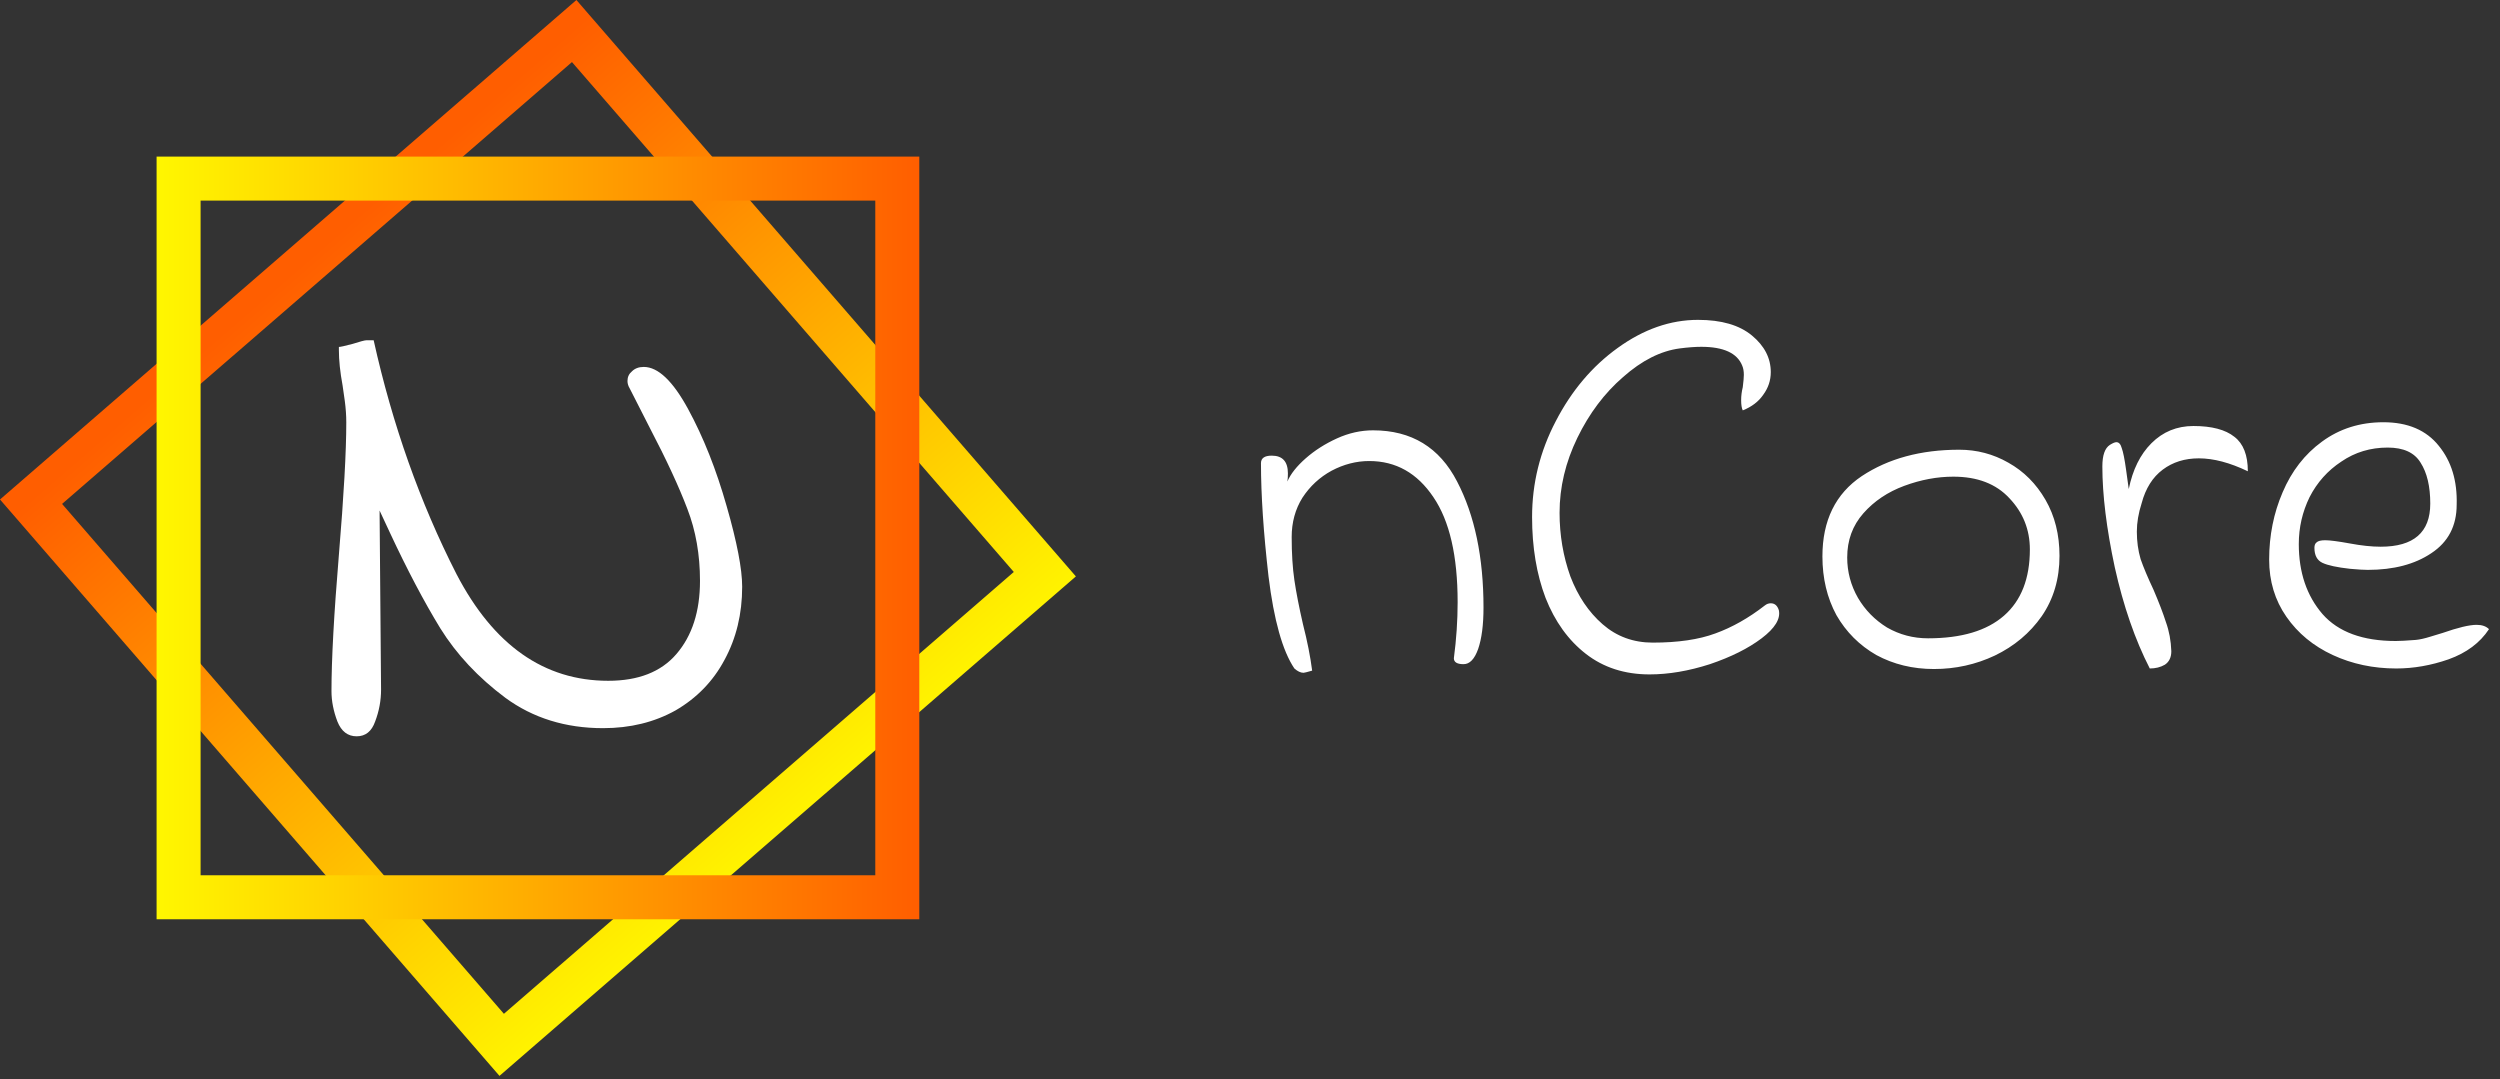
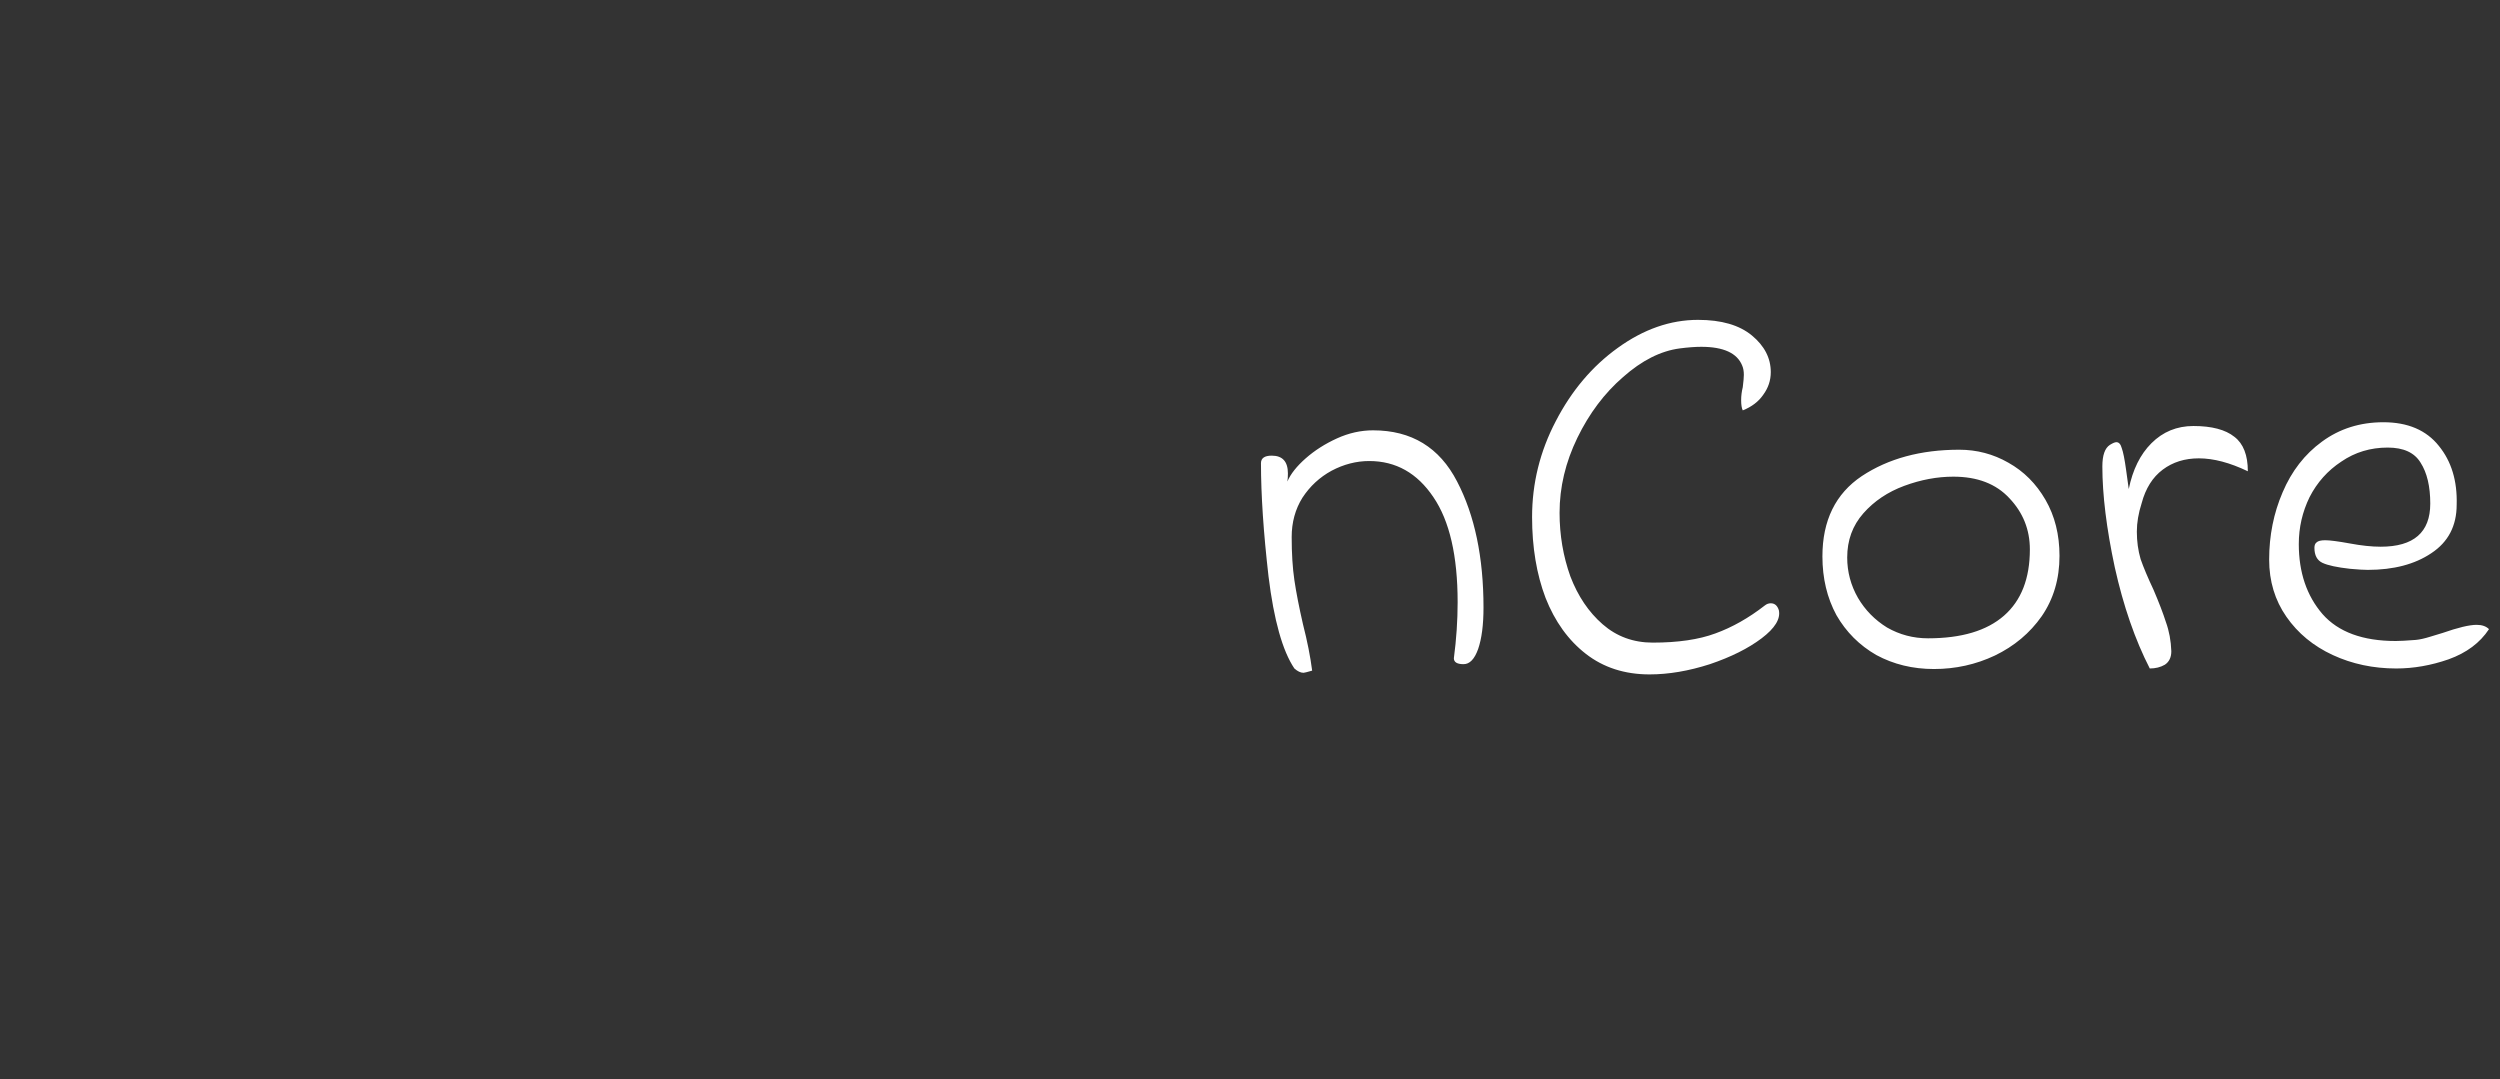
<svg xmlns="http://www.w3.org/2000/svg" width="329" height="142" viewBox="0 0 329 142" fill="none">
  <rect x="0" y="0" width="329" height="142" fill="#333333" stroke="none" />
-   <rect x="4.084" y="66.023" width="94.581" height="94.581" transform="rotate(-40.91 4.084 66.023)" stroke="url(#paint0_linear_6_30)" stroke-width="5.791" />
-   <rect x="118.084" y="23.502" width="94.581" height="94.581" transform="rotate(90 118.084 23.502)" stroke="url(#paint1_linear_6_30)" stroke-width="5.791" />
-   <path d="M84.718 48.288C86.601 48.288 88.549 50.139 90.561 53.841C92.573 57.543 94.261 61.796 95.625 66.602C96.988 71.343 97.67 74.882 97.67 77.22C97.67 80.792 96.891 84.007 95.333 86.864C93.84 89.657 91.697 91.865 88.906 93.488C86.114 95.047 82.933 95.826 79.362 95.826C74.428 95.826 70.143 94.495 66.508 91.832C62.937 89.169 60.081 86.117 57.938 82.675C55.796 79.168 53.589 74.98 51.316 70.109L49.953 67.186L50.148 90.761C50.148 92.189 49.888 93.586 49.369 94.949C48.914 96.248 48.103 96.898 46.934 96.898C45.766 96.898 44.922 96.248 44.402 94.949C43.883 93.586 43.623 92.254 43.623 90.956C43.623 86.799 43.948 80.824 44.597 73.031C45.246 65.238 45.571 59.426 45.571 55.594C45.571 54.685 45.506 53.743 45.376 52.769C45.246 51.795 45.149 51.113 45.084 50.724C44.759 48.97 44.597 47.412 44.597 46.048V45.658C44.792 45.658 45.376 45.528 46.35 45.269C47.389 44.944 48.005 44.781 48.2 44.781H49.174C51.641 55.887 55.277 66.147 60.081 75.564C64.95 84.916 71.604 89.592 80.044 89.592C84.004 89.592 86.99 88.423 89.003 86.085C91.08 83.682 92.119 80.467 92.119 76.441C92.119 72.999 91.567 69.849 90.464 66.992C89.36 64.069 87.704 60.498 85.497 56.276L82.868 51.113C82.673 50.789 82.576 50.464 82.576 50.139C82.576 49.62 82.77 49.197 83.16 48.873C83.55 48.483 84.069 48.288 84.718 48.288Z" fill="white" />
  <path d="M172.68 88.256C172.018 88.445 171.64 88.54 171.545 88.54C171.167 88.54 170.765 88.351 170.34 87.972C168.78 85.656 167.645 81.614 166.936 75.847C166.274 70.08 165.944 65.116 165.944 60.956C165.944 60.294 166.416 59.963 167.362 59.963C168.78 59.963 169.489 60.743 169.489 62.303C169.489 62.729 169.465 63.083 169.418 63.367C169.844 62.374 170.647 61.358 171.829 60.318C173.011 59.278 174.382 58.403 175.942 57.694C177.502 56.985 179.085 56.631 180.693 56.631C185.751 56.631 189.438 58.876 191.754 63.367C194.071 67.811 195.229 73.342 195.229 79.96C195.229 82.229 194.993 84.049 194.52 85.42C194.047 86.743 193.409 87.405 192.605 87.405C191.754 87.405 191.329 87.145 191.329 86.625C191.66 84.12 191.825 81.662 191.825 79.251C191.825 73.153 190.762 68.543 188.634 65.423C186.507 62.256 183.694 60.672 180.196 60.672C178.494 60.672 176.84 61.098 175.233 61.949C173.673 62.8 172.396 63.982 171.404 65.494C170.458 67.007 169.985 68.733 169.985 70.671C169.985 72.845 170.104 74.736 170.34 76.343C170.576 77.951 170.954 79.889 171.474 82.158C172.042 84.38 172.444 86.412 172.68 88.256ZM217.081 88.752C213.819 88.752 211.03 87.854 208.713 86.058C206.397 84.262 204.624 81.803 203.395 78.683C202.213 75.563 201.622 72.018 201.622 68.047C201.622 63.603 202.662 59.396 204.742 55.425C206.822 51.407 209.541 48.193 212.897 45.782C216.301 43.323 219.822 42.094 223.462 42.094C226.535 42.094 228.899 42.78 230.553 44.151C232.208 45.522 233.035 47.129 233.035 48.972C233.035 50.06 232.704 51.053 232.042 51.951C231.428 52.849 230.53 53.534 229.348 54.007C229.206 53.723 229.135 53.274 229.135 52.66C229.135 52.093 229.206 51.525 229.348 50.958C229.442 50.202 229.49 49.658 229.49 49.327C229.49 48.854 229.419 48.453 229.277 48.122C228.615 46.467 226.819 45.64 223.888 45.64C223.084 45.64 222.139 45.711 221.052 45.852C218.546 46.183 216.064 47.436 213.606 49.611C211.148 51.738 209.139 54.409 207.579 57.623C206.019 60.838 205.239 64.123 205.239 67.48C205.239 70.411 205.712 73.2 206.657 75.847C207.65 78.447 209.068 80.551 210.912 82.158C212.755 83.765 214.953 84.569 217.506 84.569C220.815 84.569 223.557 84.167 225.732 83.363C227.953 82.56 230.128 81.331 232.255 79.676C232.492 79.487 232.752 79.392 233.035 79.392C233.555 79.392 233.91 79.7 234.099 80.314C234.335 81.449 233.579 82.678 231.83 84.002C230.081 85.325 227.812 86.46 225.022 87.405C222.233 88.303 219.586 88.752 217.081 88.752ZM254.508 88.043C251.719 88.043 249.19 87.429 246.921 86.2C244.699 84.923 242.95 83.174 241.674 80.953C240.445 78.683 239.83 76.107 239.83 73.223C239.83 68.496 241.556 64.974 245.007 62.658C248.505 60.342 252.783 59.183 257.841 59.183C260.158 59.183 262.308 59.751 264.294 60.885C266.327 62.02 267.958 63.651 269.187 65.778C270.416 67.905 271.03 70.363 271.03 73.153C271.03 76.178 270.25 78.825 268.69 81.094C267.13 83.316 265.074 85.042 262.521 86.271C260.016 87.453 257.345 88.043 254.508 88.043ZM253.728 84.002C258.125 84.002 261.458 83.009 263.727 81.023C265.996 79.038 267.13 76.131 267.13 72.302C267.13 69.702 266.232 67.456 264.436 65.565C262.687 63.674 260.228 62.729 257.061 62.729C254.934 62.729 252.783 63.131 250.608 63.934C248.434 64.738 246.638 65.943 245.219 67.551C243.801 69.158 243.092 71.096 243.092 73.365C243.092 75.256 243.565 77.029 244.51 78.683C245.456 80.291 246.732 81.591 248.339 82.583C249.994 83.529 251.79 84.002 253.728 84.002ZM282.91 87.972C280.972 84.191 279.435 79.747 278.301 74.642C277.213 69.536 276.67 65.116 276.67 61.382C276.67 59.916 277.001 58.971 277.663 58.545C278.041 58.309 278.324 58.191 278.513 58.191C278.844 58.191 279.081 58.451 279.223 58.971C279.412 59.491 279.601 60.436 279.79 61.807L280.144 64.36C280.664 61.807 281.657 59.798 283.123 58.333C284.635 56.82 286.479 56.063 288.653 56.063C291.064 56.063 292.861 56.536 294.043 57.482C295.224 58.38 295.815 59.892 295.815 62.02C293.452 60.885 291.301 60.318 289.363 60.318C287.519 60.318 285.935 60.814 284.612 61.807C283.288 62.8 282.366 64.265 281.846 66.203C281.421 67.527 281.208 68.78 281.208 69.962C281.208 71.238 281.373 72.443 281.704 73.578C282.083 74.665 282.65 76.013 283.406 77.62C284.115 79.274 284.659 80.692 285.037 81.874C285.463 83.056 285.699 84.332 285.746 85.703C285.746 86.507 285.463 87.098 284.895 87.476C284.328 87.807 283.666 87.972 282.91 87.972ZM315.356 87.972C312.33 87.972 309.541 87.382 306.988 86.2C304.436 85.018 302.403 83.34 300.89 81.165C299.378 78.991 298.621 76.485 298.621 73.649C298.621 70.482 299.212 67.527 300.394 64.785C301.576 61.996 303.301 59.774 305.57 58.12C307.887 56.418 310.581 55.567 313.654 55.567C316.868 55.567 319.303 56.607 320.958 58.687C322.612 60.72 323.392 63.296 323.298 66.416C323.298 69.205 322.187 71.332 319.965 72.798C317.79 74.263 315.001 74.996 311.598 74.996C311.078 74.996 310.298 74.949 309.258 74.854C307.556 74.665 306.35 74.405 305.641 74.074C304.932 73.743 304.578 73.082 304.578 72.089C304.578 71.758 304.672 71.522 304.861 71.38C305.05 71.191 305.428 71.096 305.996 71.096C306.61 71.096 307.698 71.238 309.258 71.522C310.77 71.805 312.118 71.947 313.299 71.947C317.648 71.947 319.823 70.056 319.823 66.274C319.823 64.005 319.398 62.209 318.547 60.885C317.743 59.562 316.301 58.9 314.221 58.9C311.952 58.9 309.919 59.514 308.123 60.743C306.327 61.925 304.932 63.485 303.939 65.423C302.994 67.362 302.521 69.418 302.521 71.593C302.521 75.327 303.561 78.4 305.641 80.811C307.721 83.174 310.936 84.356 315.285 84.356C315.805 84.356 316.679 84.309 317.908 84.214C318.428 84.167 319.067 84.025 319.823 83.789C320.579 83.552 321.123 83.387 321.454 83.293C323.487 82.583 324.976 82.229 325.921 82.229C326.63 82.229 327.174 82.418 327.552 82.796C326.37 84.593 324.598 85.916 322.234 86.767C319.918 87.571 317.625 87.972 315.356 87.972Z" fill="white" />
  <defs>
    <linearGradient id="paint0_linear_6_30" x1="50.186" y1="65.731" x2="50.186" y2="166.103" gradientUnits="userSpaceOnUse">
      <stop stop-color="#FF5E00" />
      <stop offset="1" stop-color="#FFF700" />
    </linearGradient>
    <linearGradient id="paint1_linear_6_30" x1="171.165" y1="20.607" x2="171.165" y2="120.979" gradientUnits="userSpaceOnUse">
      <stop stop-color="#FF5E00" />
      <stop offset="1" stop-color="#FFF700" />
    </linearGradient>
  </defs>
</svg>